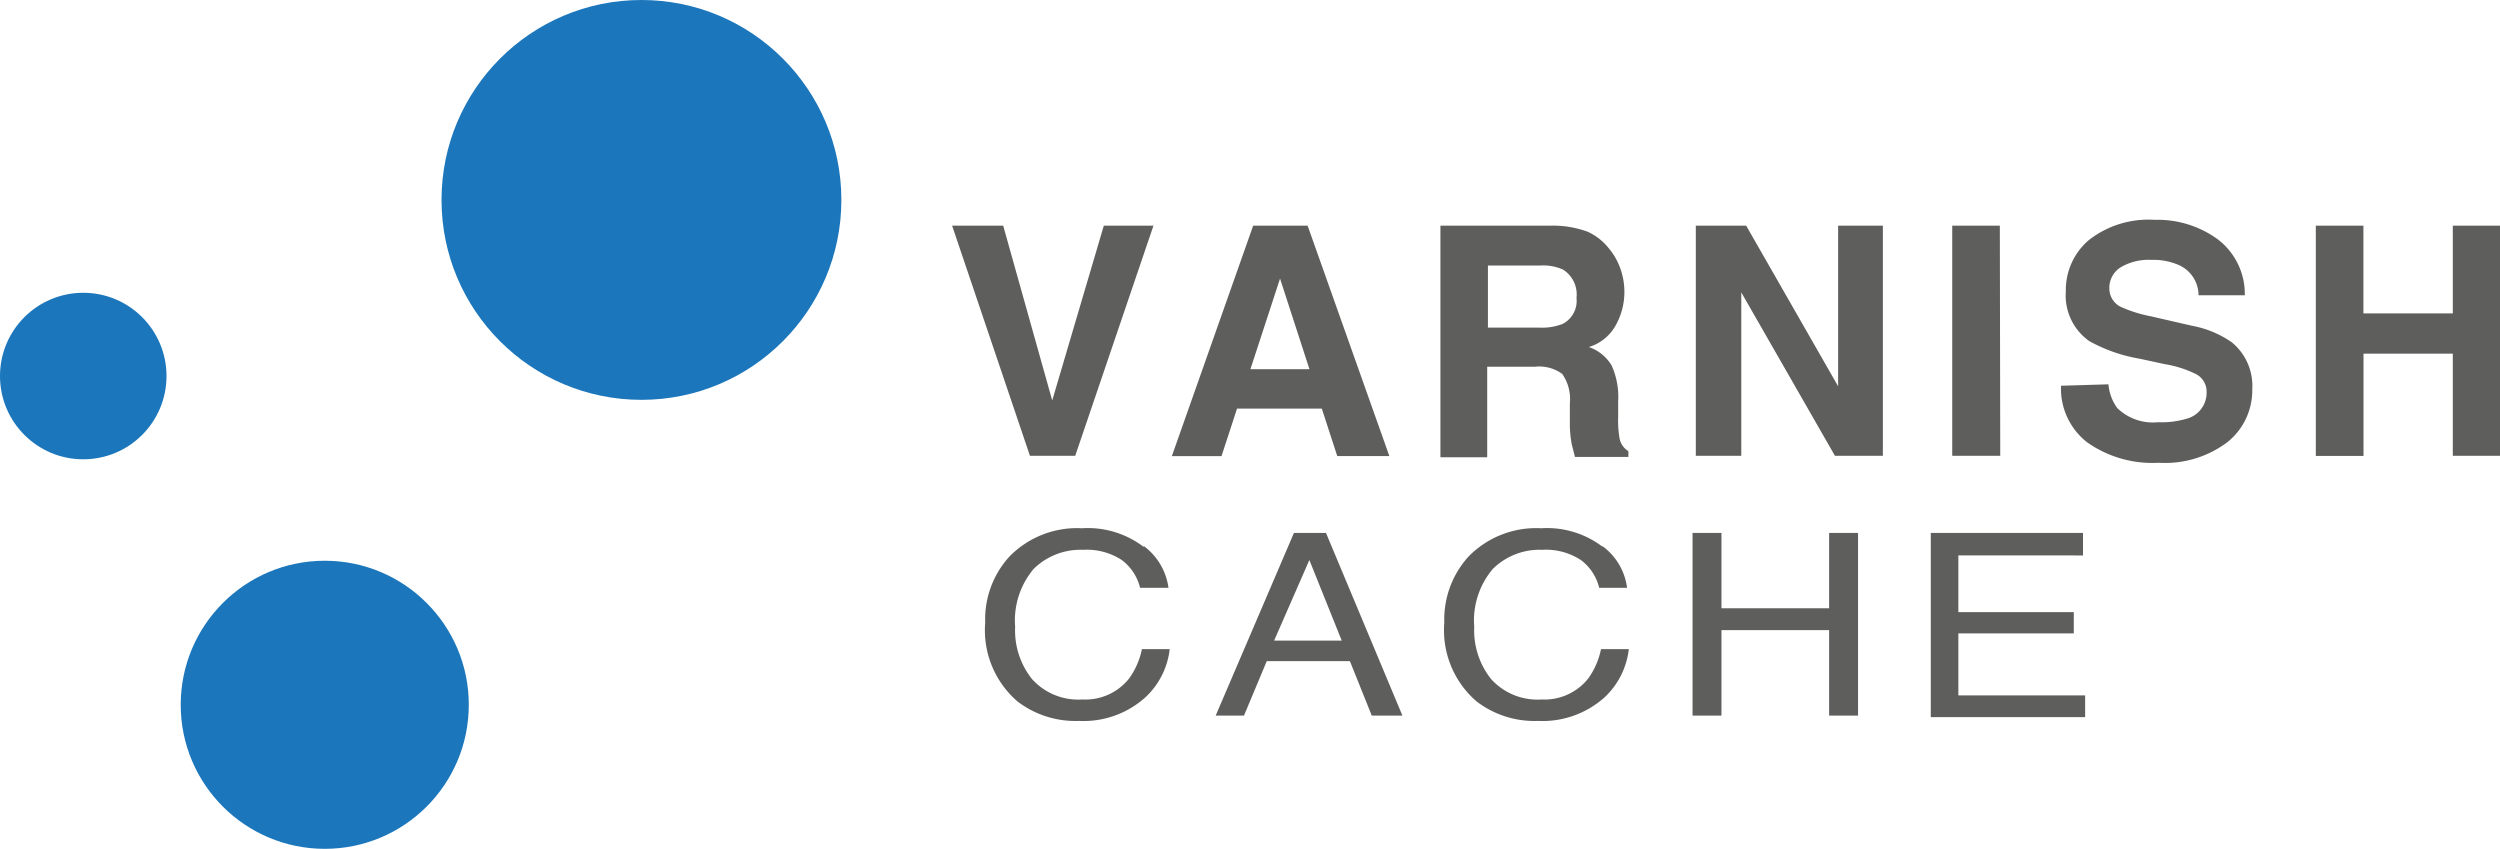
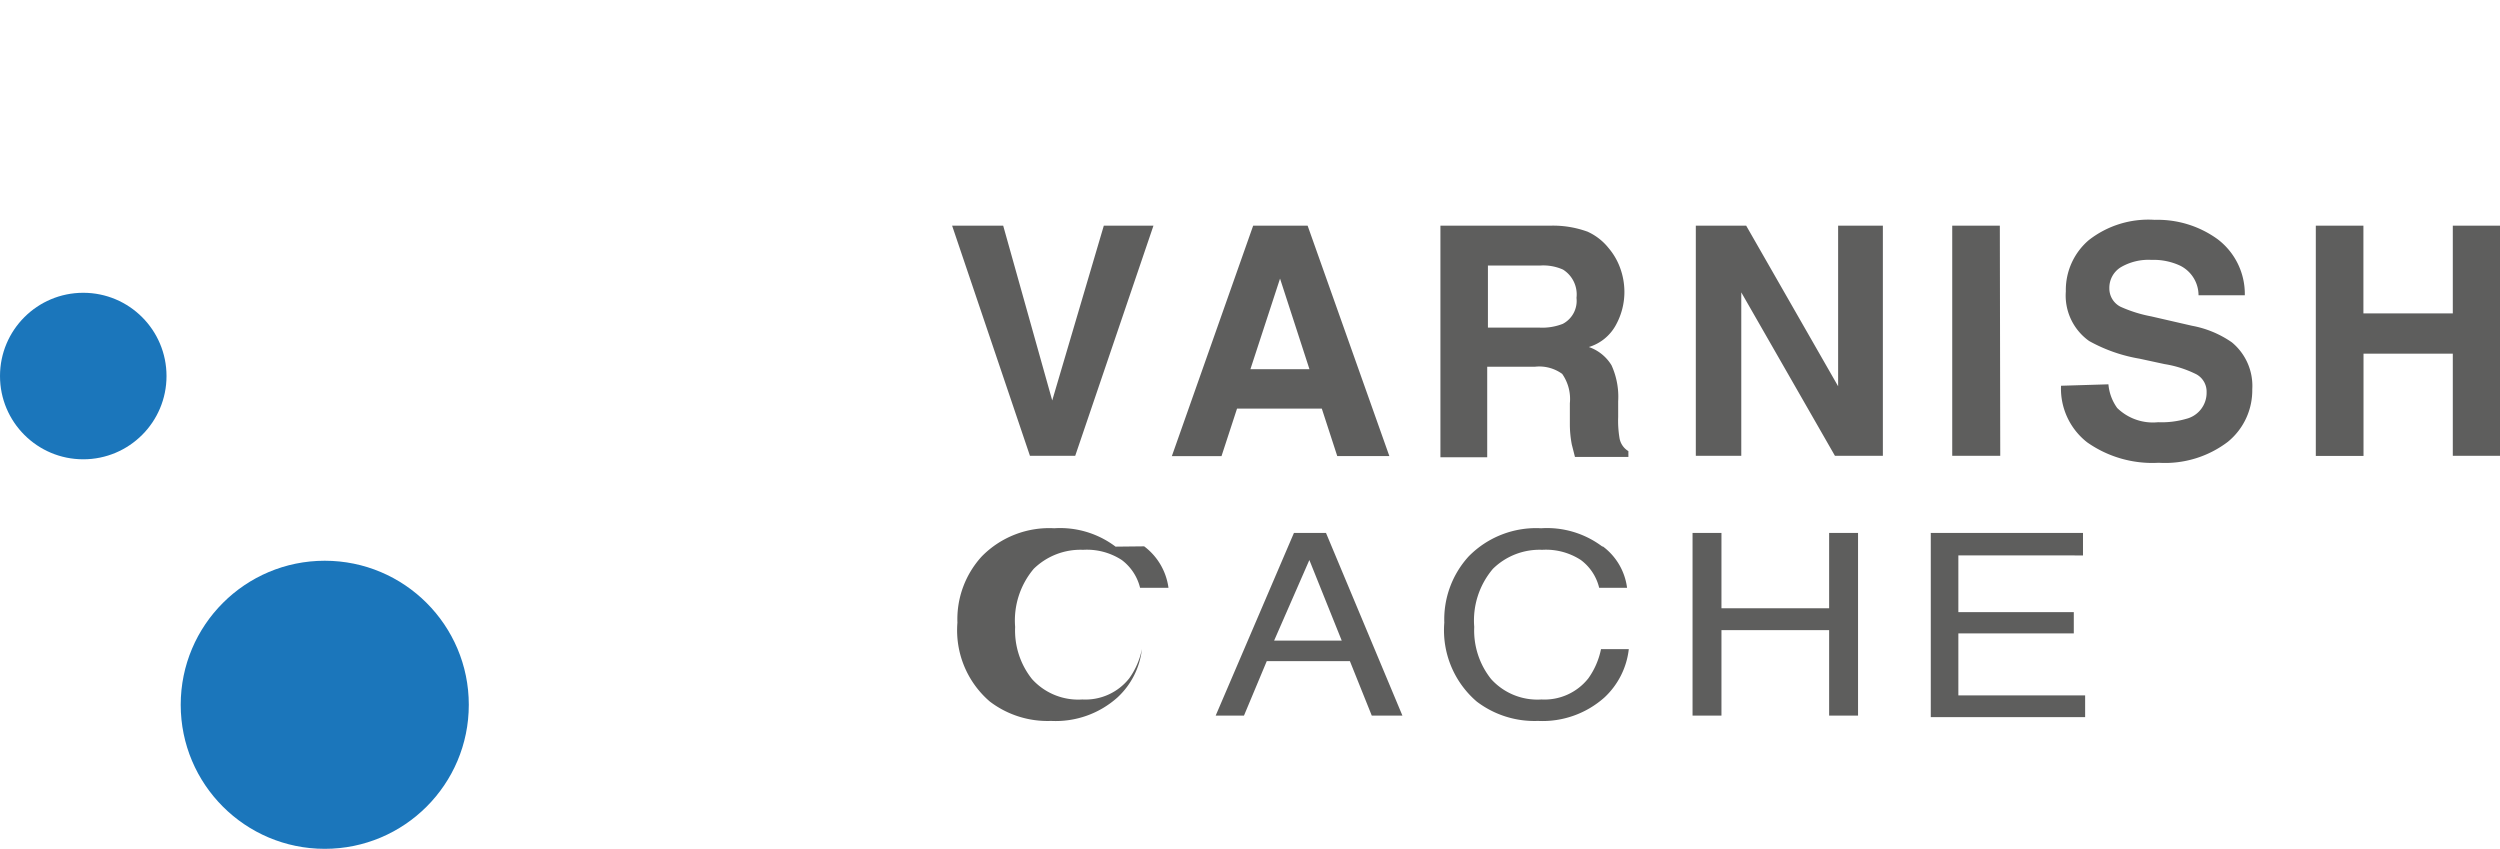
<svg xmlns="http://www.w3.org/2000/svg" viewBox="0 0 244.72 83.09">
  <defs>
    <style>.cls-1{fill:#5e5e5d;}.cls-2{fill:#1b76bb;}</style>
  </defs>
  <g id="Layer_2" data-name="Layer 2">
    <g id="Layer_1-2" data-name="Layer 1">
      <path class="cls-1" d="M108.05,22.09h4.86l-7.66,22.53h-4.43L93.2,22.09h5L103,39.2Zm14.62,0H128l8,22.55h-5.1L129.39,40h-8.3l-1.52,4.65h-4.86m7.69-8.51h5.78l-2.88-8.87m30.06-4.61a5.56,5.56,0,0,1,2.1,1.62,6.35,6.35,0,0,1,1.11,1.89,6.86,6.86,0,0,1,.44,2.37,6.7,6.7,0,0,1-.81,3.23,4.49,4.49,0,0,1-2.67,2.2,4.18,4.18,0,0,1,2.22,1.79,7.47,7.47,0,0,1,.65,3.52V40.8a10.39,10.39,0,0,0,.13,2.08,1.85,1.85,0,0,0,.87,1.28v.57h-5.23l-.31-1.22a10.54,10.54,0,0,1-.19-1.94V39.48a4.29,4.29,0,0,0-.75-2.88,3.82,3.82,0,0,0-2.68-.7h-4.66v8.86H141V22.09h10.78a9.86,9.86,0,0,1,3.57.57ZM145.65,26v6.07h5.06a5.48,5.48,0,0,0,2.27-.37,2.54,2.54,0,0,0,1.34-2.54A2.87,2.87,0,0,0,153,26.39a4.72,4.72,0,0,0-2.19-.4h-5.19ZM166,22.09h4.93l9,15.72V22.09h4.38V44.62h-4.69l-9.17-16v16H166Zm29.8,22.53H191.1V22.09h4.66Zm10.59-7a4.62,4.62,0,0,0,.86,2.32,5,5,0,0,0,4,1.39A8.62,8.62,0,0,0,214,41a2.63,2.63,0,0,0,2-2.62,1.93,1.93,0,0,0-1-1.74,10.74,10.74,0,0,0-3.12-1l-2.45-.53a15.41,15.41,0,0,1-4.93-1.73,5.46,5.46,0,0,1-2.28-4.86,6.42,6.42,0,0,1,2.23-5,9.46,9.46,0,0,1,6.47-2,10,10,0,0,1,6.15,1.89,6.72,6.72,0,0,1,2.67,5.49h-4.53a3.24,3.24,0,0,0-1.81-2.9,6.16,6.16,0,0,0-2.8-.56,5.36,5.36,0,0,0-3,.72,2.36,2.36,0,0,0-1.12,2.06,2,2,0,0,0,1.1,1.81,13.23,13.23,0,0,0,3,.94l4,.92a10,10,0,0,1,3.89,1.62,5.52,5.52,0,0,1,2,4.6,6.5,6.5,0,0,1-2.38,5.13,10.15,10.15,0,0,1-6.78,2.06,11.08,11.08,0,0,1-7-2,6.66,6.66,0,0,1-2.56-5.54Zm20.3,7V22.09h4.66v8.59h8.75V22.09h4.66V44.62h-4.66v-10h-8.74V44.63h-4.69" />
-       <path id="B" class="cls-1" d="M112,53.48a6.08,6.08,0,0,1,2.38,4.06H111.6a4.84,4.84,0,0,0-1.79-2.72,6.26,6.26,0,0,0-3.79-1,6.55,6.55,0,0,0-4.83,1.86,7.85,7.85,0,0,0-1.82,5.69,7.63,7.63,0,0,0,1.65,5.1,6.09,6.09,0,0,0,4.93,2,5.47,5.47,0,0,0,4.59-2.07,7.47,7.47,0,0,0,1.24-2.86h2.72a7.6,7.6,0,0,1-2.38,4.72,9.06,9.06,0,0,1-6.51,2.31,9.33,9.33,0,0,1-6-1.9,9.19,9.19,0,0,1-3.17-7.72,9.1,9.1,0,0,1,2.38-6.48,9.25,9.25,0,0,1,7.1-2.76,9,9,0,0,1,6,1.8Z" />
+       <path id="B" class="cls-1" d="M112,53.48a6.08,6.08,0,0,1,2.38,4.06H111.6a4.84,4.84,0,0,0-1.79-2.72,6.26,6.26,0,0,0-3.79-1,6.55,6.55,0,0,0-4.83,1.86,7.85,7.85,0,0,0-1.82,5.69,7.63,7.63,0,0,0,1.65,5.1,6.09,6.09,0,0,0,4.93,2,5.47,5.47,0,0,0,4.59-2.07,7.47,7.47,0,0,0,1.24-2.86a7.6,7.6,0,0,1-2.38,4.72,9.06,9.06,0,0,1-6.51,2.31,9.33,9.33,0,0,1-6-1.9,9.19,9.19,0,0,1-3.17-7.72,9.1,9.1,0,0,1,2.38-6.48,9.25,9.25,0,0,1,7.1-2.76,9,9,0,0,1,6,1.8Z" />
      <path class="cls-1" d="M126.66,52.17h3.14l7.48,17.88h-3l-2.14-5.33H124l-2.23,5.33H119m12.34-7.34-3.17-7.89-3.45,7.89h6.45" />
      <path id="B-2" data-name="B" class="cls-1" d="M156.89,53.48a6,6,0,0,1,2.38,4.06h-2.73a4.79,4.79,0,0,0-1.79-2.72,6.26,6.26,0,0,0-3.79-1,6.51,6.51,0,0,0-4.82,1.86,7.81,7.81,0,0,0-1.83,5.69,7.63,7.63,0,0,0,1.65,5.1,6.1,6.1,0,0,0,4.93,2,5.47,5.47,0,0,0,4.59-2.07,7.47,7.47,0,0,0,1.24-2.86h2.72a7.63,7.63,0,0,1-2.37,4.72,9.1,9.1,0,0,1-6.52,2.31,9.33,9.33,0,0,1-6-1.9,9.19,9.19,0,0,1-3.17-7.72,9.15,9.15,0,0,1,2.38-6.48,9.25,9.25,0,0,1,7.1-2.76,9,9,0,0,1,6,1.8Z" />
      <path class="cls-1" d="M165.68,52.17h2.83v7.37h10.54V52.17h2.83V70.05h-2.83V61.68H168.51v8.37h-2.83V52.17m23.3,0H203.9v2.2H191.7v5.55H203V62H191.7v6.07h12.41v2.13H189v-18" />
-       <circle class="cls-2" cx="62.79" cy="19.57" r="19.57" />
      <circle class="cls-2" cx="31.79" cy="68.99" r="14.1" />
      <circle class="cls-2" cx="8.15" cy="36.81" r="8.15" />
    </g>
  </g>
</svg>